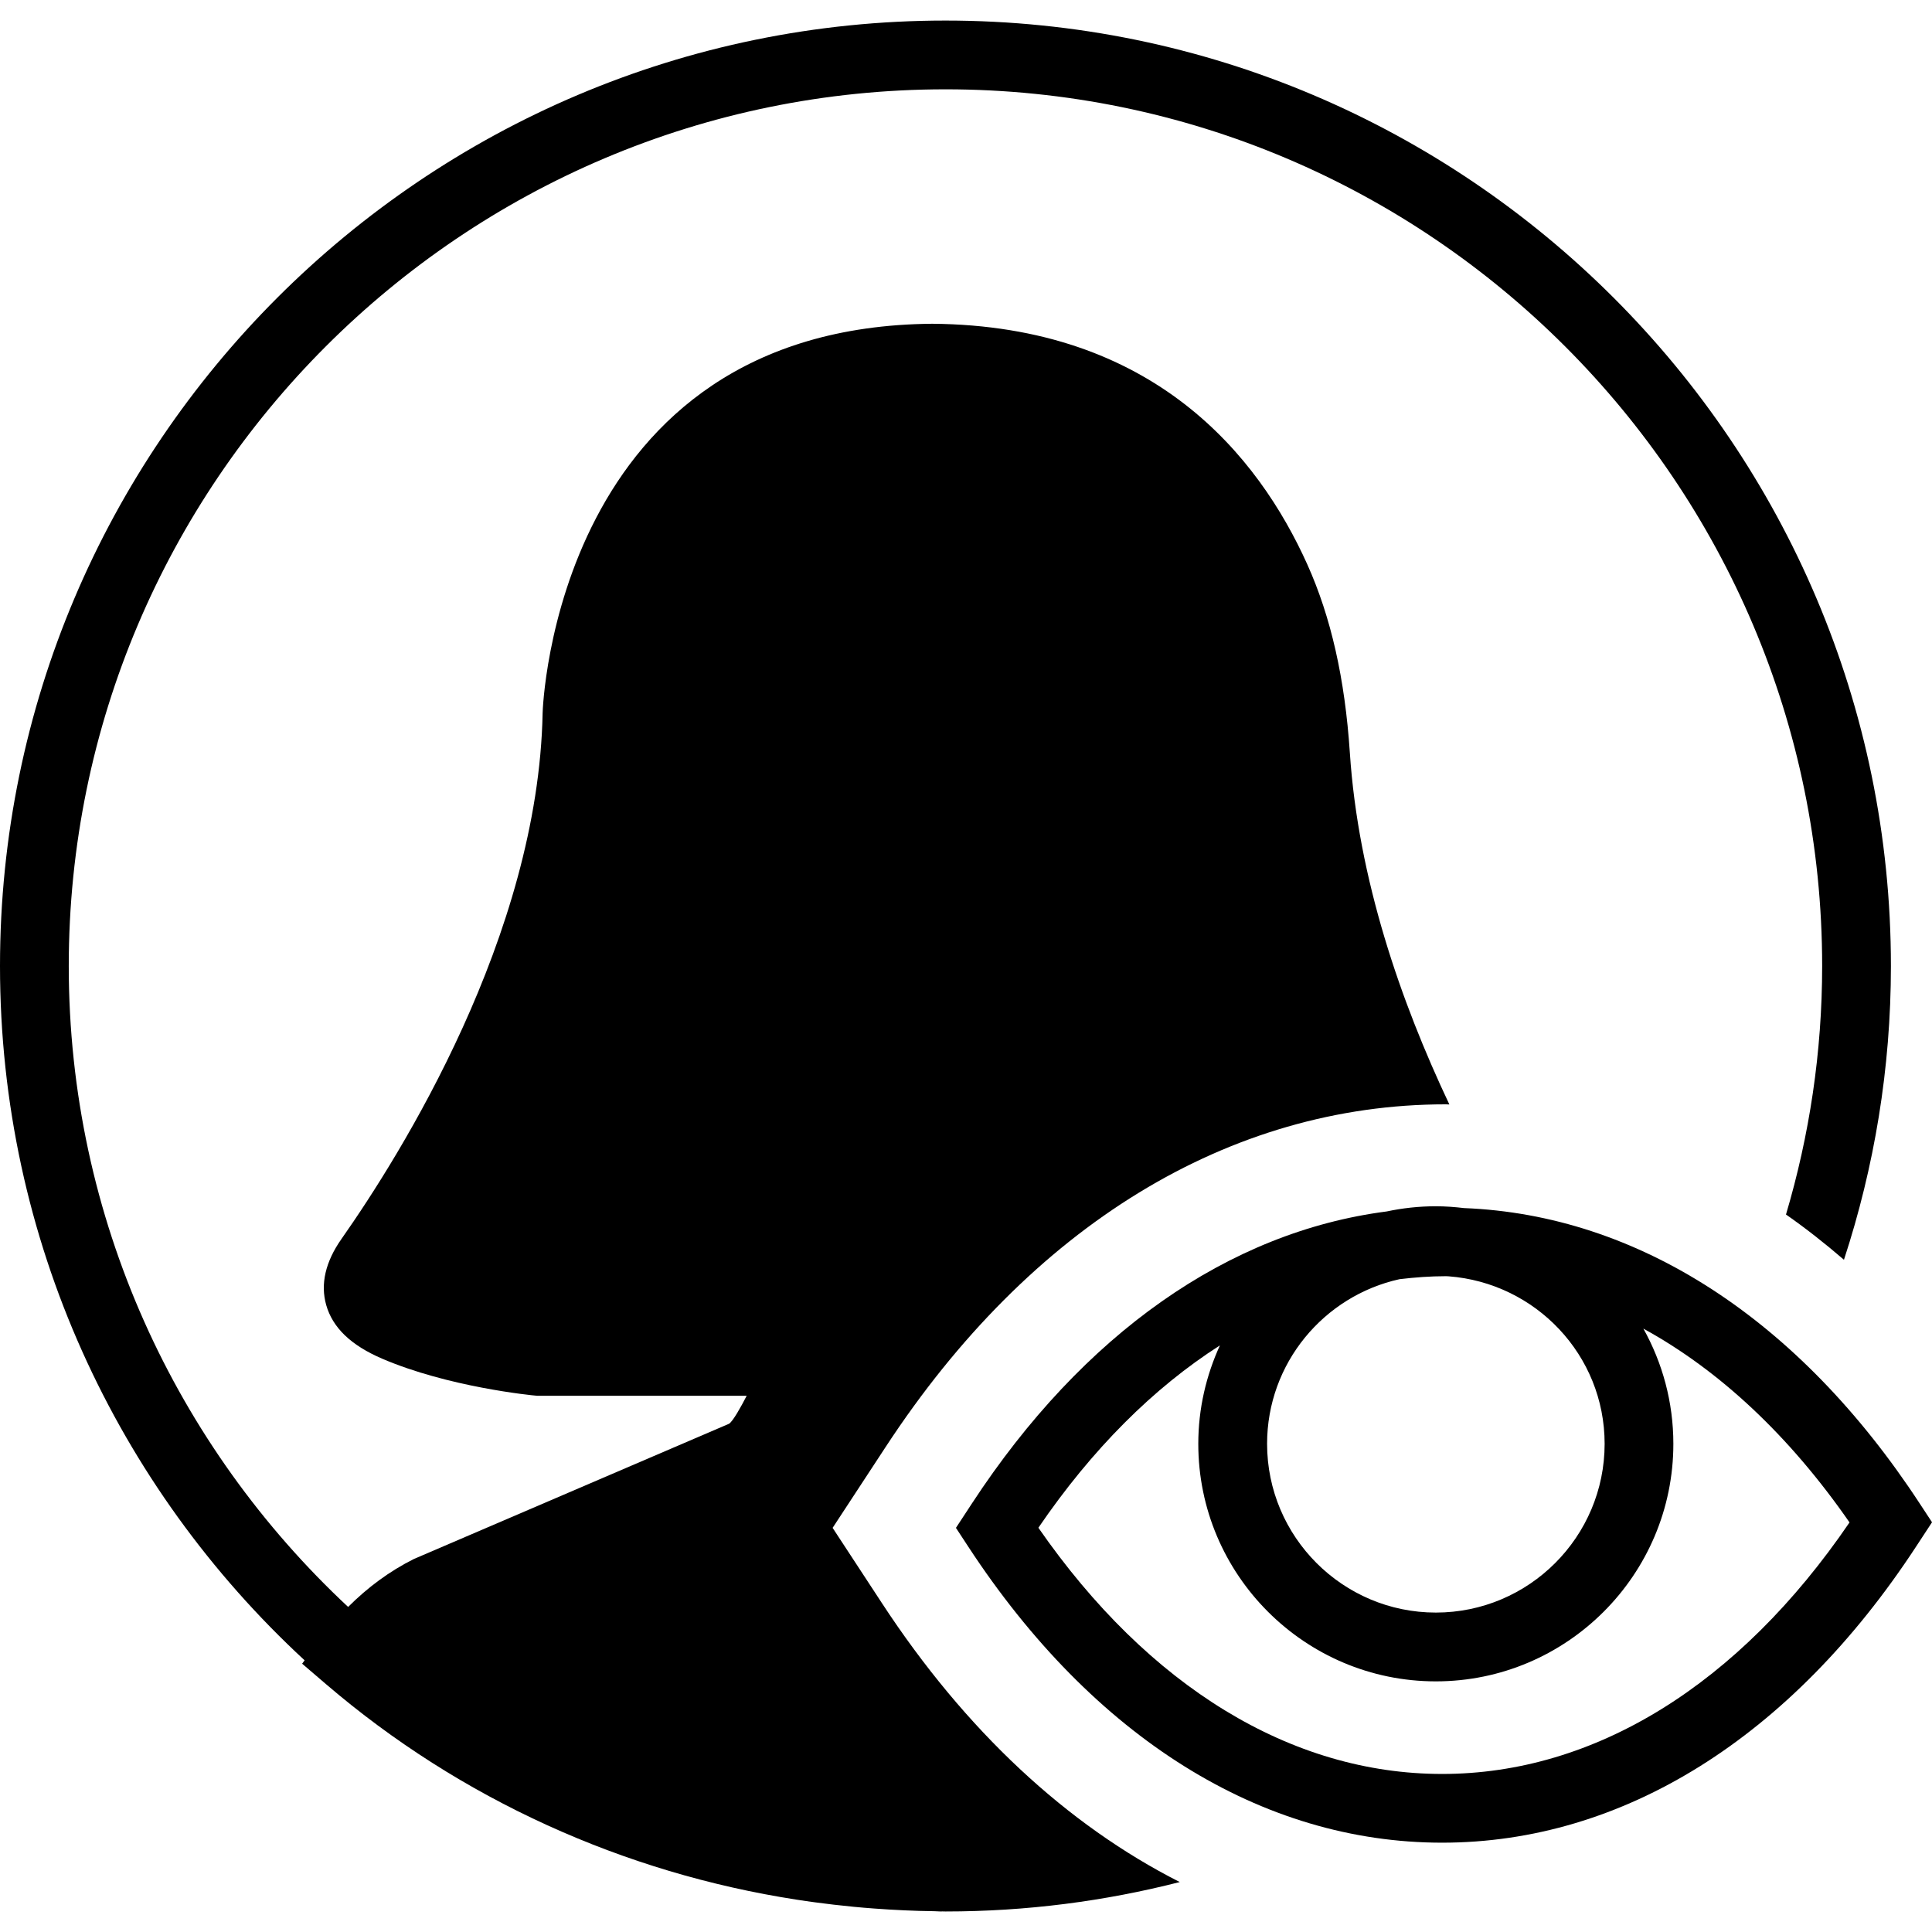
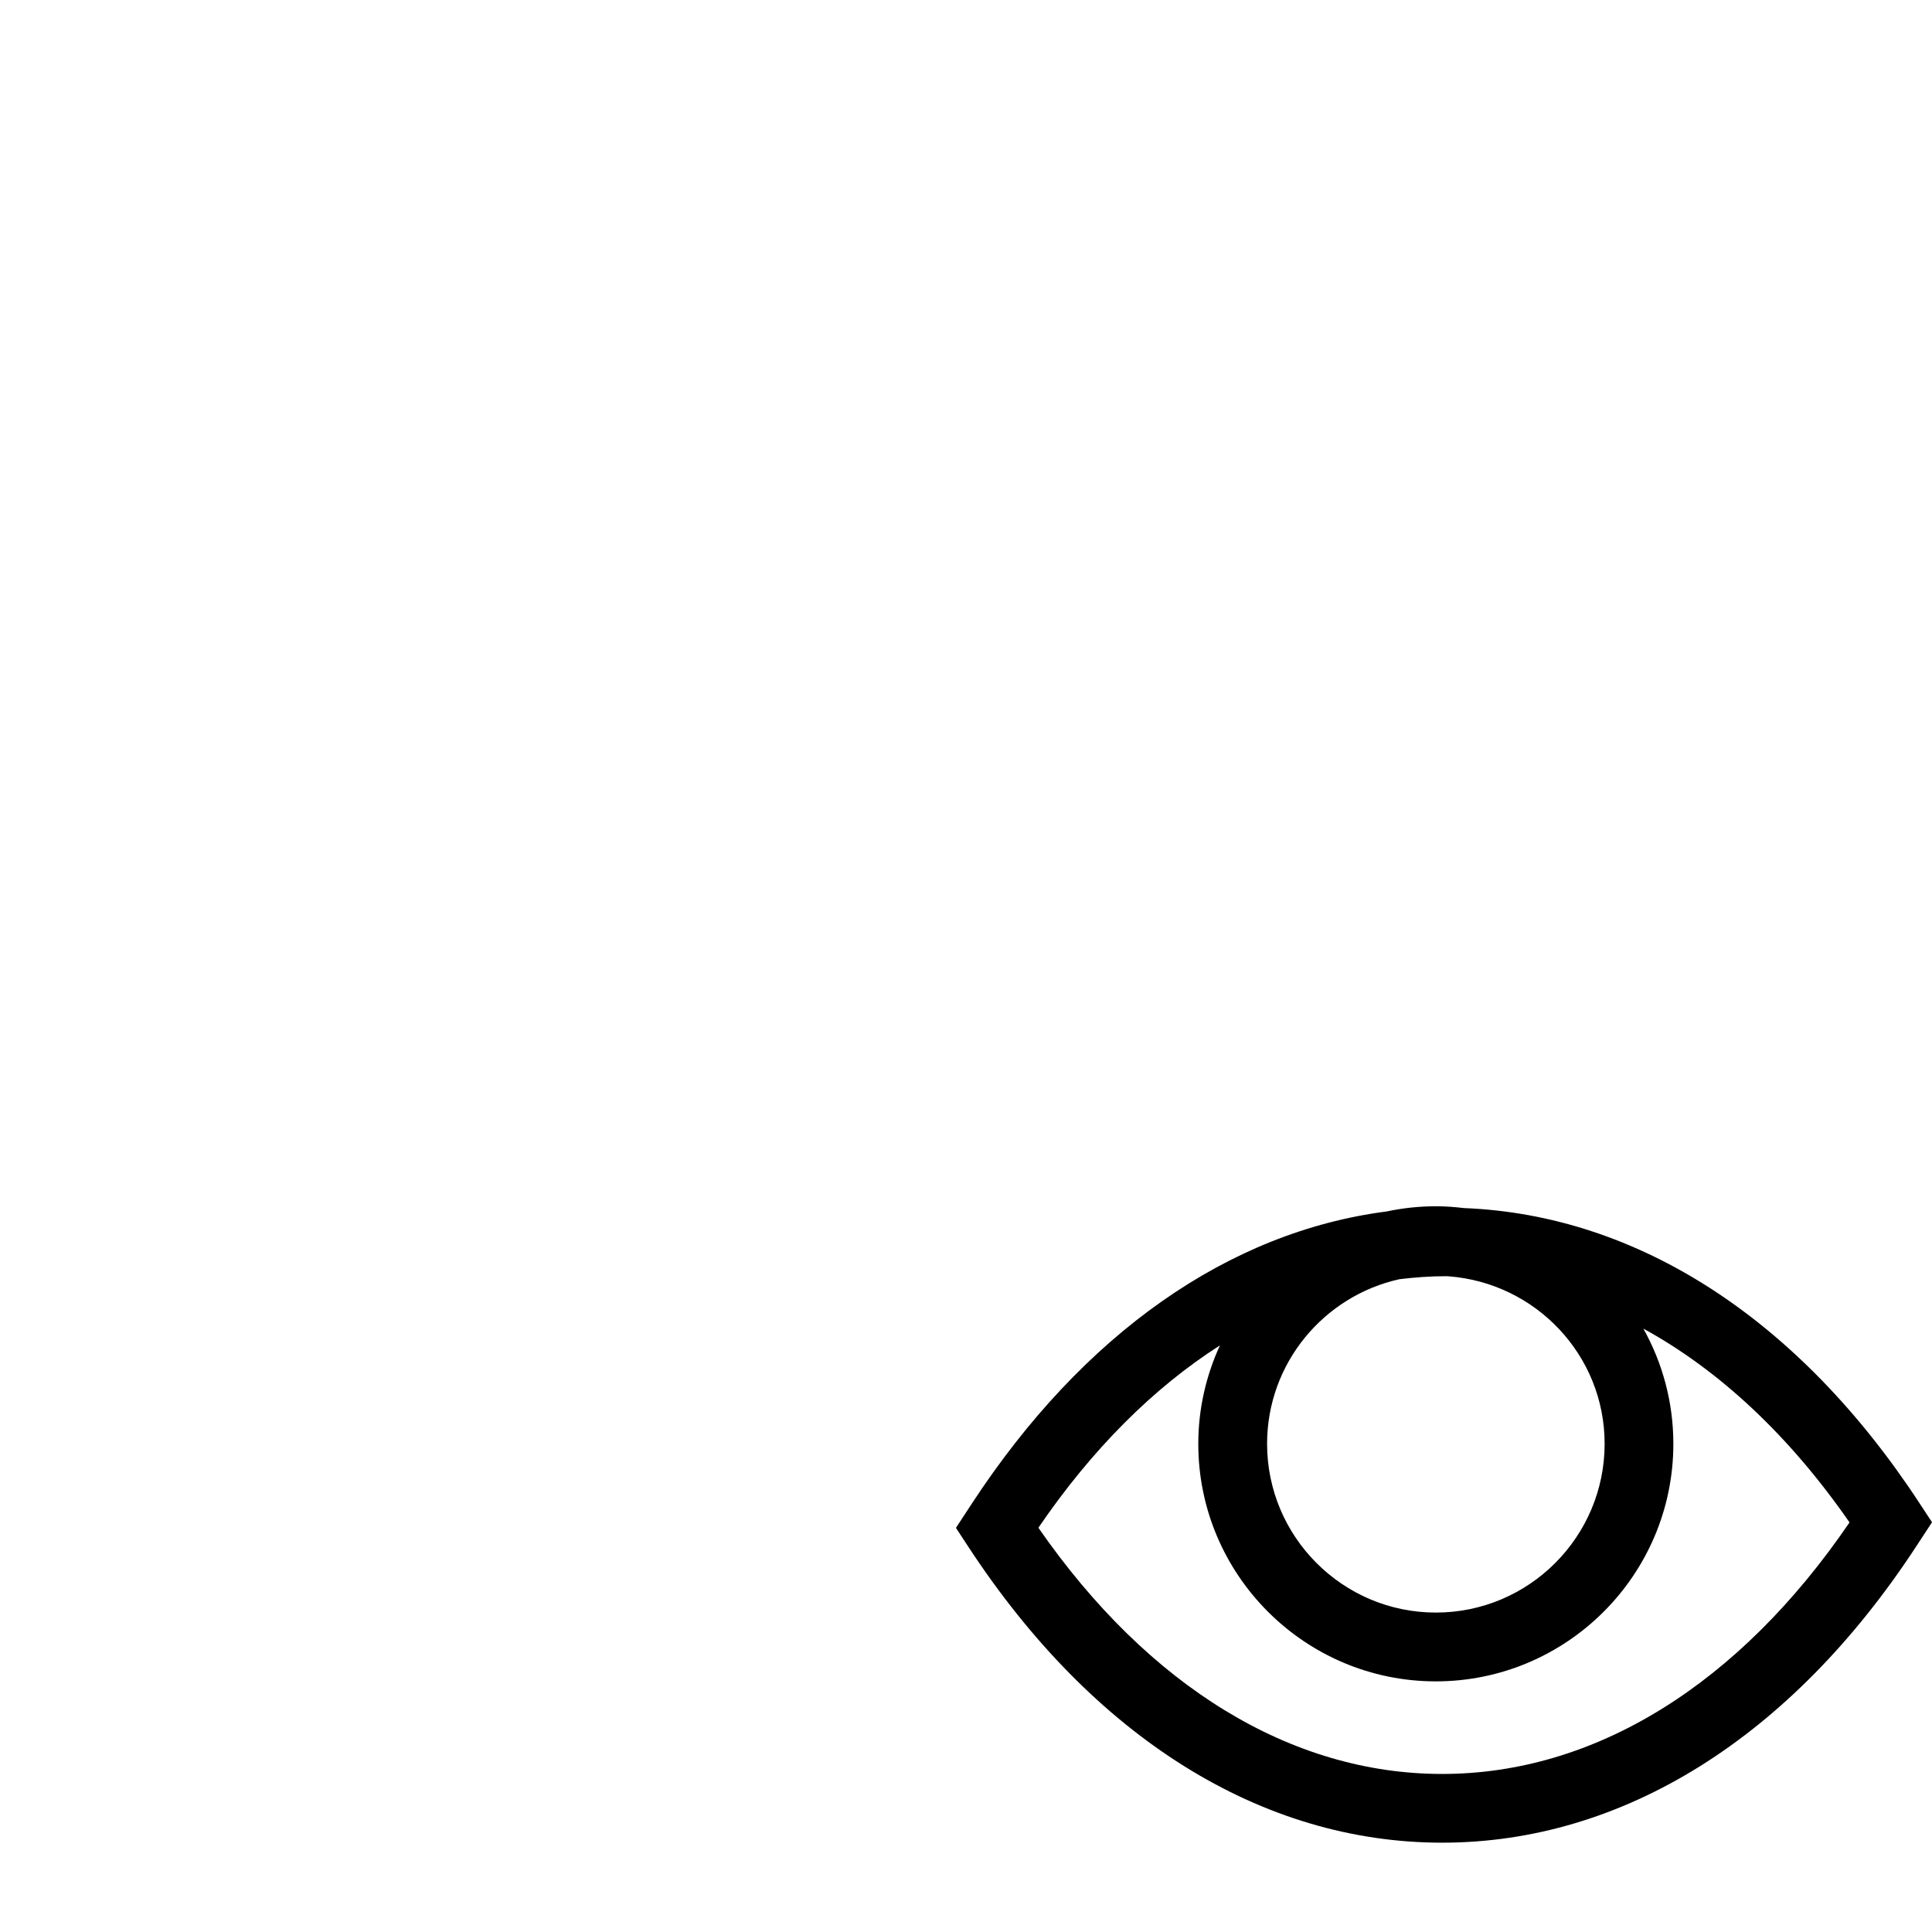
<svg xmlns="http://www.w3.org/2000/svg" version="1.1" id="Capa_1" x="0px" y="0px" viewBox="0 0 56.195 56.195" style="enable-background:new 0 0 56.195 56.195;" xml:space="preserve">
  <g>
    <path d="M55.836,43.729c-3.512-5.364-8.2-8.391-13.251-8.59c-0.27-0.032-0.543-0.053-0.821-0.053c-0.491,0-0.969,0.053-1.431,0.151   c-4.595,0.594-8.827,3.552-12.062,8.492l-0.466,0.711l0.359,0.548c3.635,5.552,8.529,8.609,13.783,8.609   c5.253,0,10.148-3.058,13.783-8.609l0.466-0.711L55.836,43.729z M46.673,41.995c0,2.707-2.202,4.909-4.909,4.909   s-4.909-2.202-4.909-4.909c0-2.343,1.652-4.302,3.852-4.788c0.446-0.053,0.895-0.087,1.348-0.087c0.025,0,0.05,0.002,0.075,0.003   C44.663,37.313,46.673,39.413,46.673,41.995z M41.947,51.598c-4.387,0-8.538-2.537-11.744-7.161   c1.559-2.286,3.348-4.069,5.28-5.304c-0.4,0.874-0.629,1.841-0.629,2.863c0,3.81,3.1,6.909,6.909,6.909s6.909-3.1,6.909-6.909   c0-1.216-0.318-2.357-0.872-3.351c2.204,1.207,4.242,3.107,5.996,5.637C50.577,49.004,46.383,51.598,41.947,51.598z" />
-     <path d="M25.654,46.632l-1.436-2.192l1.543-2.354c4.207-6.426,9.993-9.965,16.292-9.965c0.035,0,0.069,0.003,0.104,0.004   c-1.415-2.992-2.652-6.551-2.895-10.235c-0.143-2.147-0.547-3.938-1.237-5.473c-1.424-3.164-4.469-6.947-10.91-7   c-10.964,0.09-11.33,11.206-11.332,11.32c-0.125,6.47-4.134,12.855-5.851,15.3c-0.467,0.665-0.616,1.312-0.444,1.921   c0.188,0.66,0.719,1.171,1.625,1.56c1.917,0.823,4.322,1.066,4.521,1.081h6.084c-0.167,0.324-0.395,0.735-0.512,0.813l-9.166,3.933   c-0.713,0.356-1.349,0.83-1.914,1.395C5.132,42.081,2,35.45,2,28.098c0-14.061,11.439-25.5,25.5-25.5S53,14.037,53,28.098   c0,2.511-0.372,4.935-1.052,7.228c0.576,0.401,1.137,0.844,1.686,1.316C54.516,33.95,55,31.08,55,28.098   c0-15.163-12.336-27.5-27.5-27.5S0,12.935,0,28.098c0,7.976,3.417,15.167,8.86,20.195l-0.072,0.098l0.705,0.604   c3.904,3.342,8.655,5.483,13.681,6.26c0.356,0.056,0.715,0.102,1.075,0.145c0.391,0.045,0.782,0.084,1.176,0.112   c0.579,0.043,1.162,0.071,1.75,0.078c0.062,0,0.123,0.008,0.185,0.008c0.017,0,0.035-0.002,0.052-0.002   c0.03,0,0.059,0.002,0.089,0.002c2.351,0,4.634-0.298,6.814-0.856C31.039,53.082,28.082,50.341,25.654,46.632z" />
  </g>
  <g>
</g>
  <g>
</g>
  <g>
</g>
  <g>
</g>
  <g>
</g>
  <g>
</g>
  <g>
</g>
  <g>
</g>
  <g>
</g>
  <g>
</g>
  <g>
</g>
  <g>
</g>
  <g>
</g>
  <g>
</g>
  <g>
</g>
</svg>